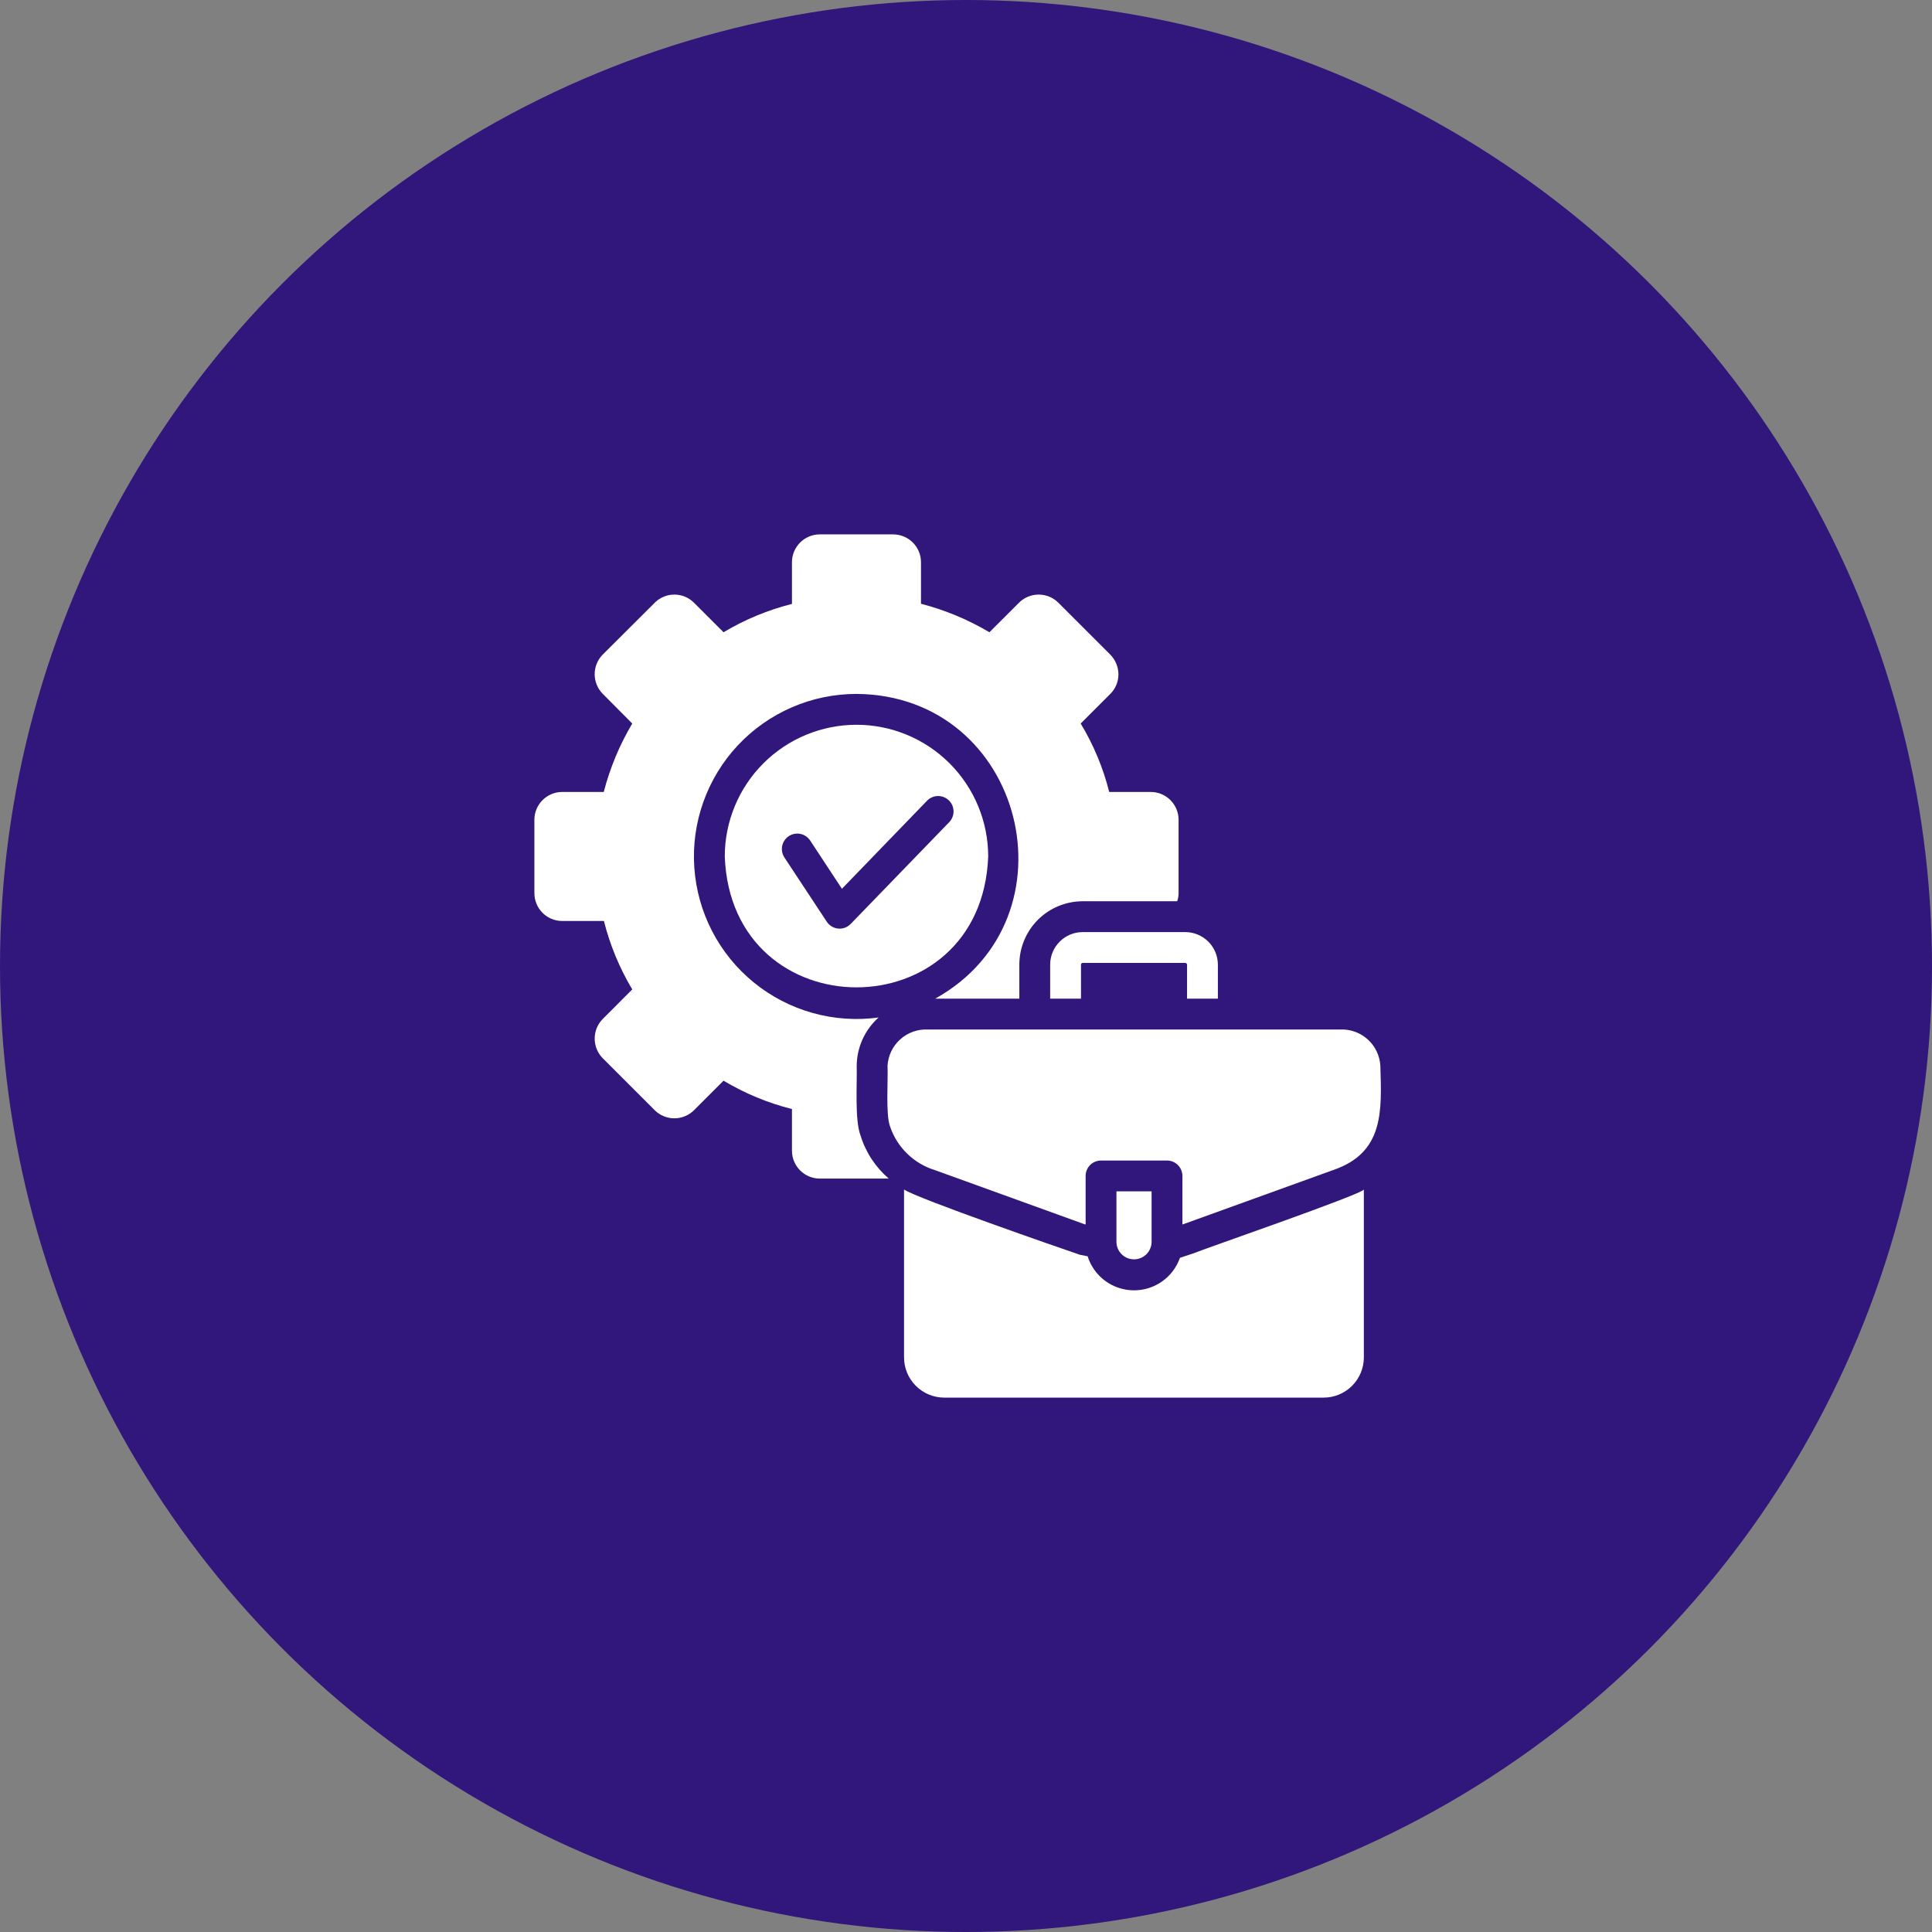
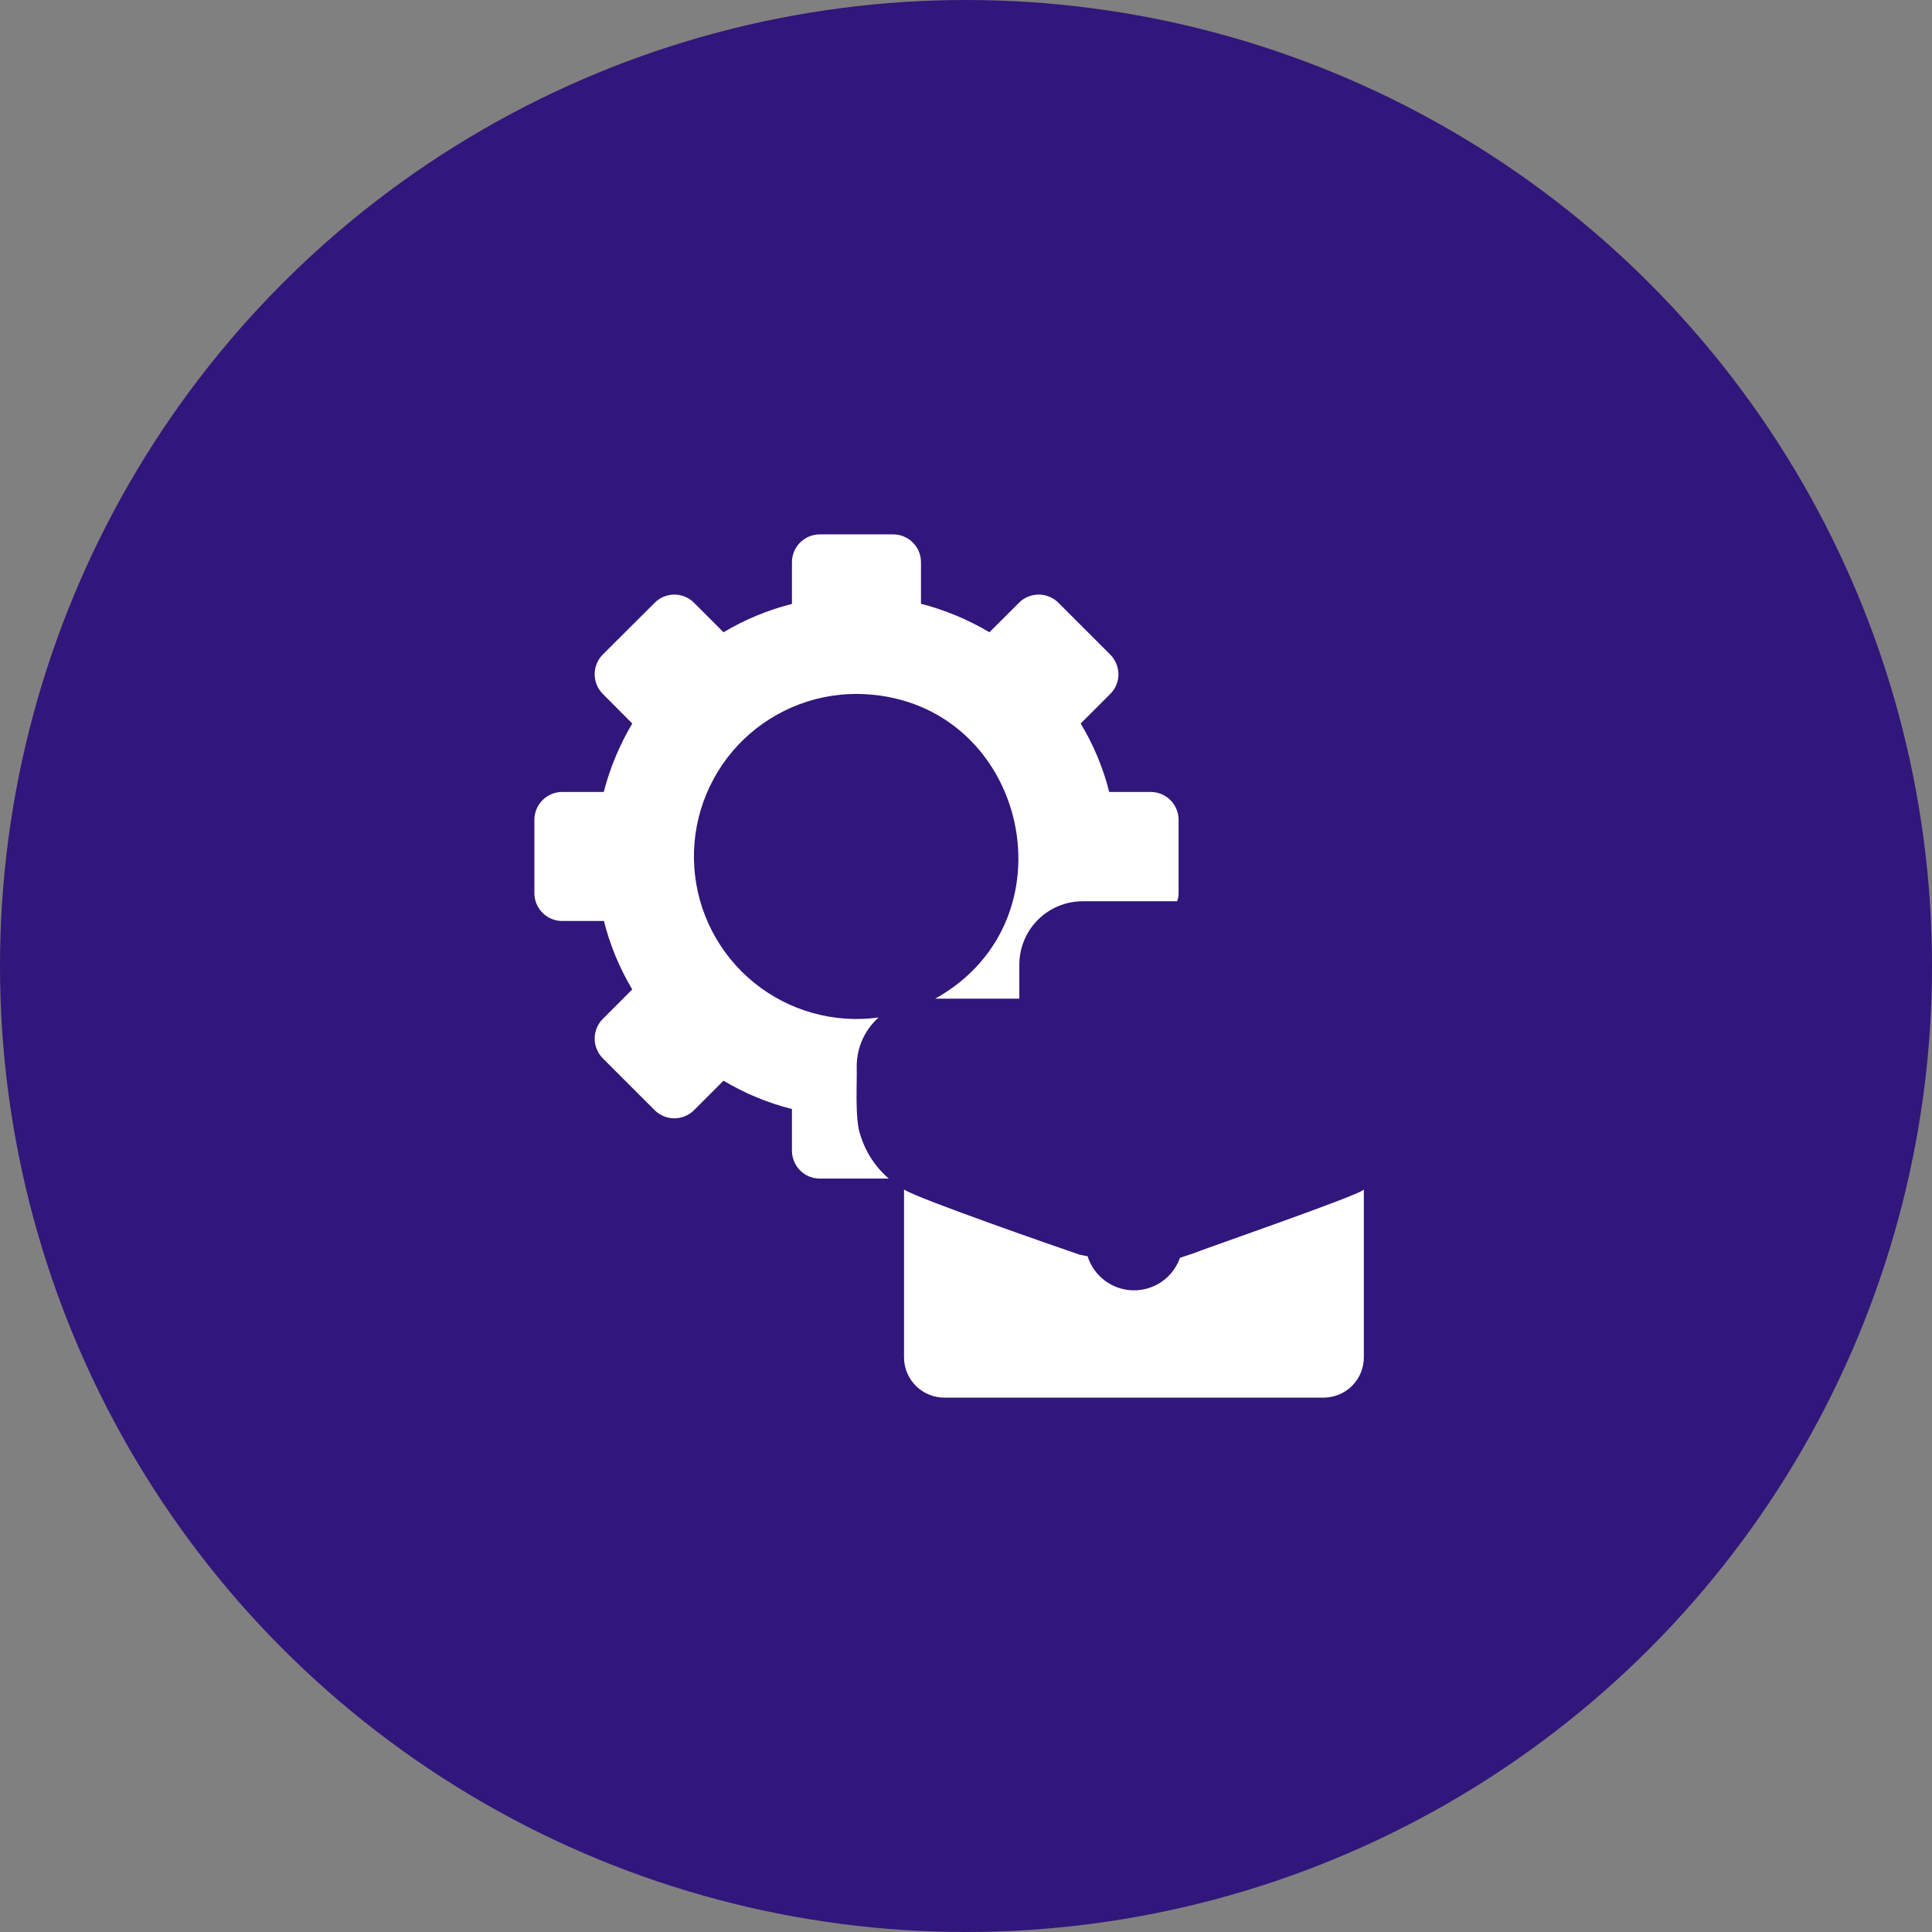
<svg xmlns="http://www.w3.org/2000/svg" width="94" height="94" viewBox="0 0 94 94" fill="none">
  <rect x="0" y="0" width="94" height="94" fill="#808080" stroke="none" />
  <circle cx="47" cy="47" r="47" fill="#31167B" />
  <path d="M41.87 55.25C41.578 54.499 41.708 52.675 41.682 51.86C41.686 51.415 41.782 50.975 41.965 50.57C42.149 50.164 42.415 49.801 42.748 49.505C41.673 49.653 40.581 49.578 39.537 49.285C38.493 48.993 37.52 48.489 36.679 47.804C35.838 47.12 35.147 46.27 34.648 45.307C34.15 44.345 33.855 43.29 33.781 42.208C33.707 41.126 33.857 40.041 34.22 39.02C34.584 37.998 35.153 37.062 35.893 36.27C36.634 35.478 37.529 34.847 38.523 34.416C39.518 33.984 40.591 33.762 41.675 33.762C49.851 33.825 52.537 44.672 45.5 48.59H49.595V46.932C49.595 46.528 49.675 46.127 49.83 45.753C49.984 45.379 50.212 45.039 50.498 44.753C50.784 44.467 51.124 44.239 51.498 44.085C51.872 43.93 52.273 43.85 52.678 43.85H57.275C57.32 43.725 57.343 43.593 57.343 43.46V39.883C57.342 39.525 57.199 39.182 56.946 38.929C56.693 38.676 56.35 38.533 55.992 38.532H53.968C53.673 37.36 53.205 36.237 52.58 35.203L54.013 33.77C54.139 33.646 54.241 33.498 54.31 33.334C54.38 33.171 54.416 32.995 54.417 32.818C54.416 32.456 54.274 32.108 54.02 31.85L51.492 29.323C51.238 29.07 50.895 28.929 50.536 28.929C50.178 28.929 49.834 29.07 49.58 29.323L48.14 30.762C47.101 30.146 45.98 29.679 44.81 29.375V27.35C44.809 26.992 44.666 26.649 44.413 26.397C44.16 26.144 43.818 26.001 43.46 26H39.883C39.525 26.001 39.182 26.144 38.929 26.397C38.676 26.649 38.533 26.992 38.532 27.35V29.383C37.361 29.678 36.239 30.143 35.203 30.762L33.763 29.323C33.51 29.07 33.167 28.929 32.81 28.929C32.453 28.929 32.11 29.07 31.858 29.323L29.315 31.858C29.069 32.112 28.932 32.453 28.933 32.808C28.935 33.162 29.074 33.502 29.323 33.755L30.762 35.203C30.145 36.241 29.678 37.362 29.375 38.532H27.35C26.992 38.533 26.649 38.676 26.397 38.929C26.144 39.182 26.001 39.525 26 39.883V43.46C26.001 43.818 26.144 44.16 26.397 44.413C26.649 44.666 26.992 44.809 27.35 44.81H29.383C29.678 45.981 30.143 47.103 30.762 48.14L29.323 49.58C29.073 49.834 28.934 50.176 28.934 50.532C28.934 50.889 29.073 51.23 29.323 51.485L31.858 54.02C32.111 54.27 32.453 54.411 32.81 54.411C33.167 54.411 33.509 54.27 33.763 54.02L35.203 52.58C36.239 53.2 37.361 53.665 38.532 53.96V55.992C38.533 56.35 38.676 56.693 38.929 56.946C39.182 57.199 39.525 57.342 39.883 57.343H43.242C42.596 56.789 42.12 56.063 41.87 55.25Z" fill="white" />
-   <path d="M41.675 35.263C39.976 35.263 38.346 35.937 37.144 37.138C35.941 38.339 35.265 39.968 35.263 41.668C35.579 50.16 47.763 50.166 48.08 41.668C48.078 39.969 47.403 38.341 46.202 37.141C45.002 35.94 43.373 35.264 41.675 35.263ZM46.19 39.995L41.39 44.953C41.312 45.033 41.218 45.095 41.113 45.135C41.008 45.174 40.895 45.189 40.784 45.179C40.672 45.169 40.564 45.134 40.468 45.076C40.372 45.019 40.29 44.941 40.228 44.848L38.165 41.72C38.056 41.554 38.017 41.351 38.057 41.157C38.097 40.962 38.213 40.791 38.379 40.681C38.545 40.572 38.748 40.533 38.943 40.573C39.137 40.613 39.308 40.729 39.418 40.895L40.963 43.243L45.118 38.945C45.258 38.808 45.447 38.73 45.643 38.73C45.839 38.73 46.028 38.807 46.169 38.945C46.309 39.082 46.39 39.269 46.394 39.465C46.398 39.662 46.325 39.852 46.19 39.995Z" fill="white" />
-   <path d="M45.485 56.93L52.7 59.54C52.739 59.556 52.779 59.568 52.82 59.577V57.215C52.82 57.116 52.839 57.019 52.877 56.928C52.914 56.836 52.969 56.754 53.039 56.684C53.109 56.614 53.191 56.559 53.283 56.521C53.374 56.484 53.471 56.465 53.57 56.465H56.78C56.979 56.465 57.169 56.545 57.31 56.685C57.45 56.826 57.529 57.016 57.53 57.215V59.577C57.568 59.562 57.598 59.555 57.635 59.54L64.858 56.93C67.35 56.086 67.227 54.04 67.16 51.86C67.133 51.366 66.913 50.903 66.546 50.572C66.179 50.24 65.696 50.067 65.203 50.09H45.14C44.646 50.067 44.163 50.24 43.797 50.572C43.43 50.903 43.209 51.366 43.182 51.86C43.217 52.466 43.081 54.261 43.31 54.822C43.48 55.321 43.766 55.771 44.145 56.137C44.523 56.504 44.982 56.775 45.485 56.93Z" fill="white" />
  <path d="M57.41 61.197C57.245 61.666 56.937 62.072 56.529 62.356C56.121 62.64 55.634 62.788 55.137 62.78C54.639 62.772 54.158 62.607 53.759 62.31C53.361 62.012 53.066 61.597 52.917 61.123L52.535 61.048C51.69 60.761 44.619 58.31 43.985 57.875V66.043C43.985 66.562 44.192 67.059 44.559 67.426C44.926 67.793 45.423 68 45.942 68H64.4C64.919 68 65.417 67.793 65.784 67.426C66.151 67.059 66.357 66.561 66.357 66.043V57.875C66.236 58.122 58.492 60.794 58.047 60.987L57.41 61.197Z" fill="white" />
-   <path d="M56.03 60.448V57.965H54.32V60.447C54.328 60.669 54.422 60.879 54.581 61.032C54.741 61.186 54.953 61.272 55.175 61.272C55.397 61.272 55.609 61.186 55.769 61.032C55.928 60.879 56.022 60.669 56.03 60.448Z" fill="white" />
-   <path d="M51.095 46.933V48.59H52.595V46.933C52.595 46.911 52.604 46.89 52.62 46.874C52.635 46.859 52.656 46.85 52.678 46.85H57.673C57.694 46.852 57.714 46.861 57.73 46.876C57.745 46.891 57.754 46.911 57.755 46.933V48.59H59.255V46.933C59.254 46.513 59.087 46.112 58.79 45.815C58.494 45.519 58.092 45.352 57.673 45.35H52.678C52.258 45.35 51.856 45.517 51.559 45.814C51.262 46.11 51.095 46.513 51.095 46.933Z" fill="white" />
</svg>